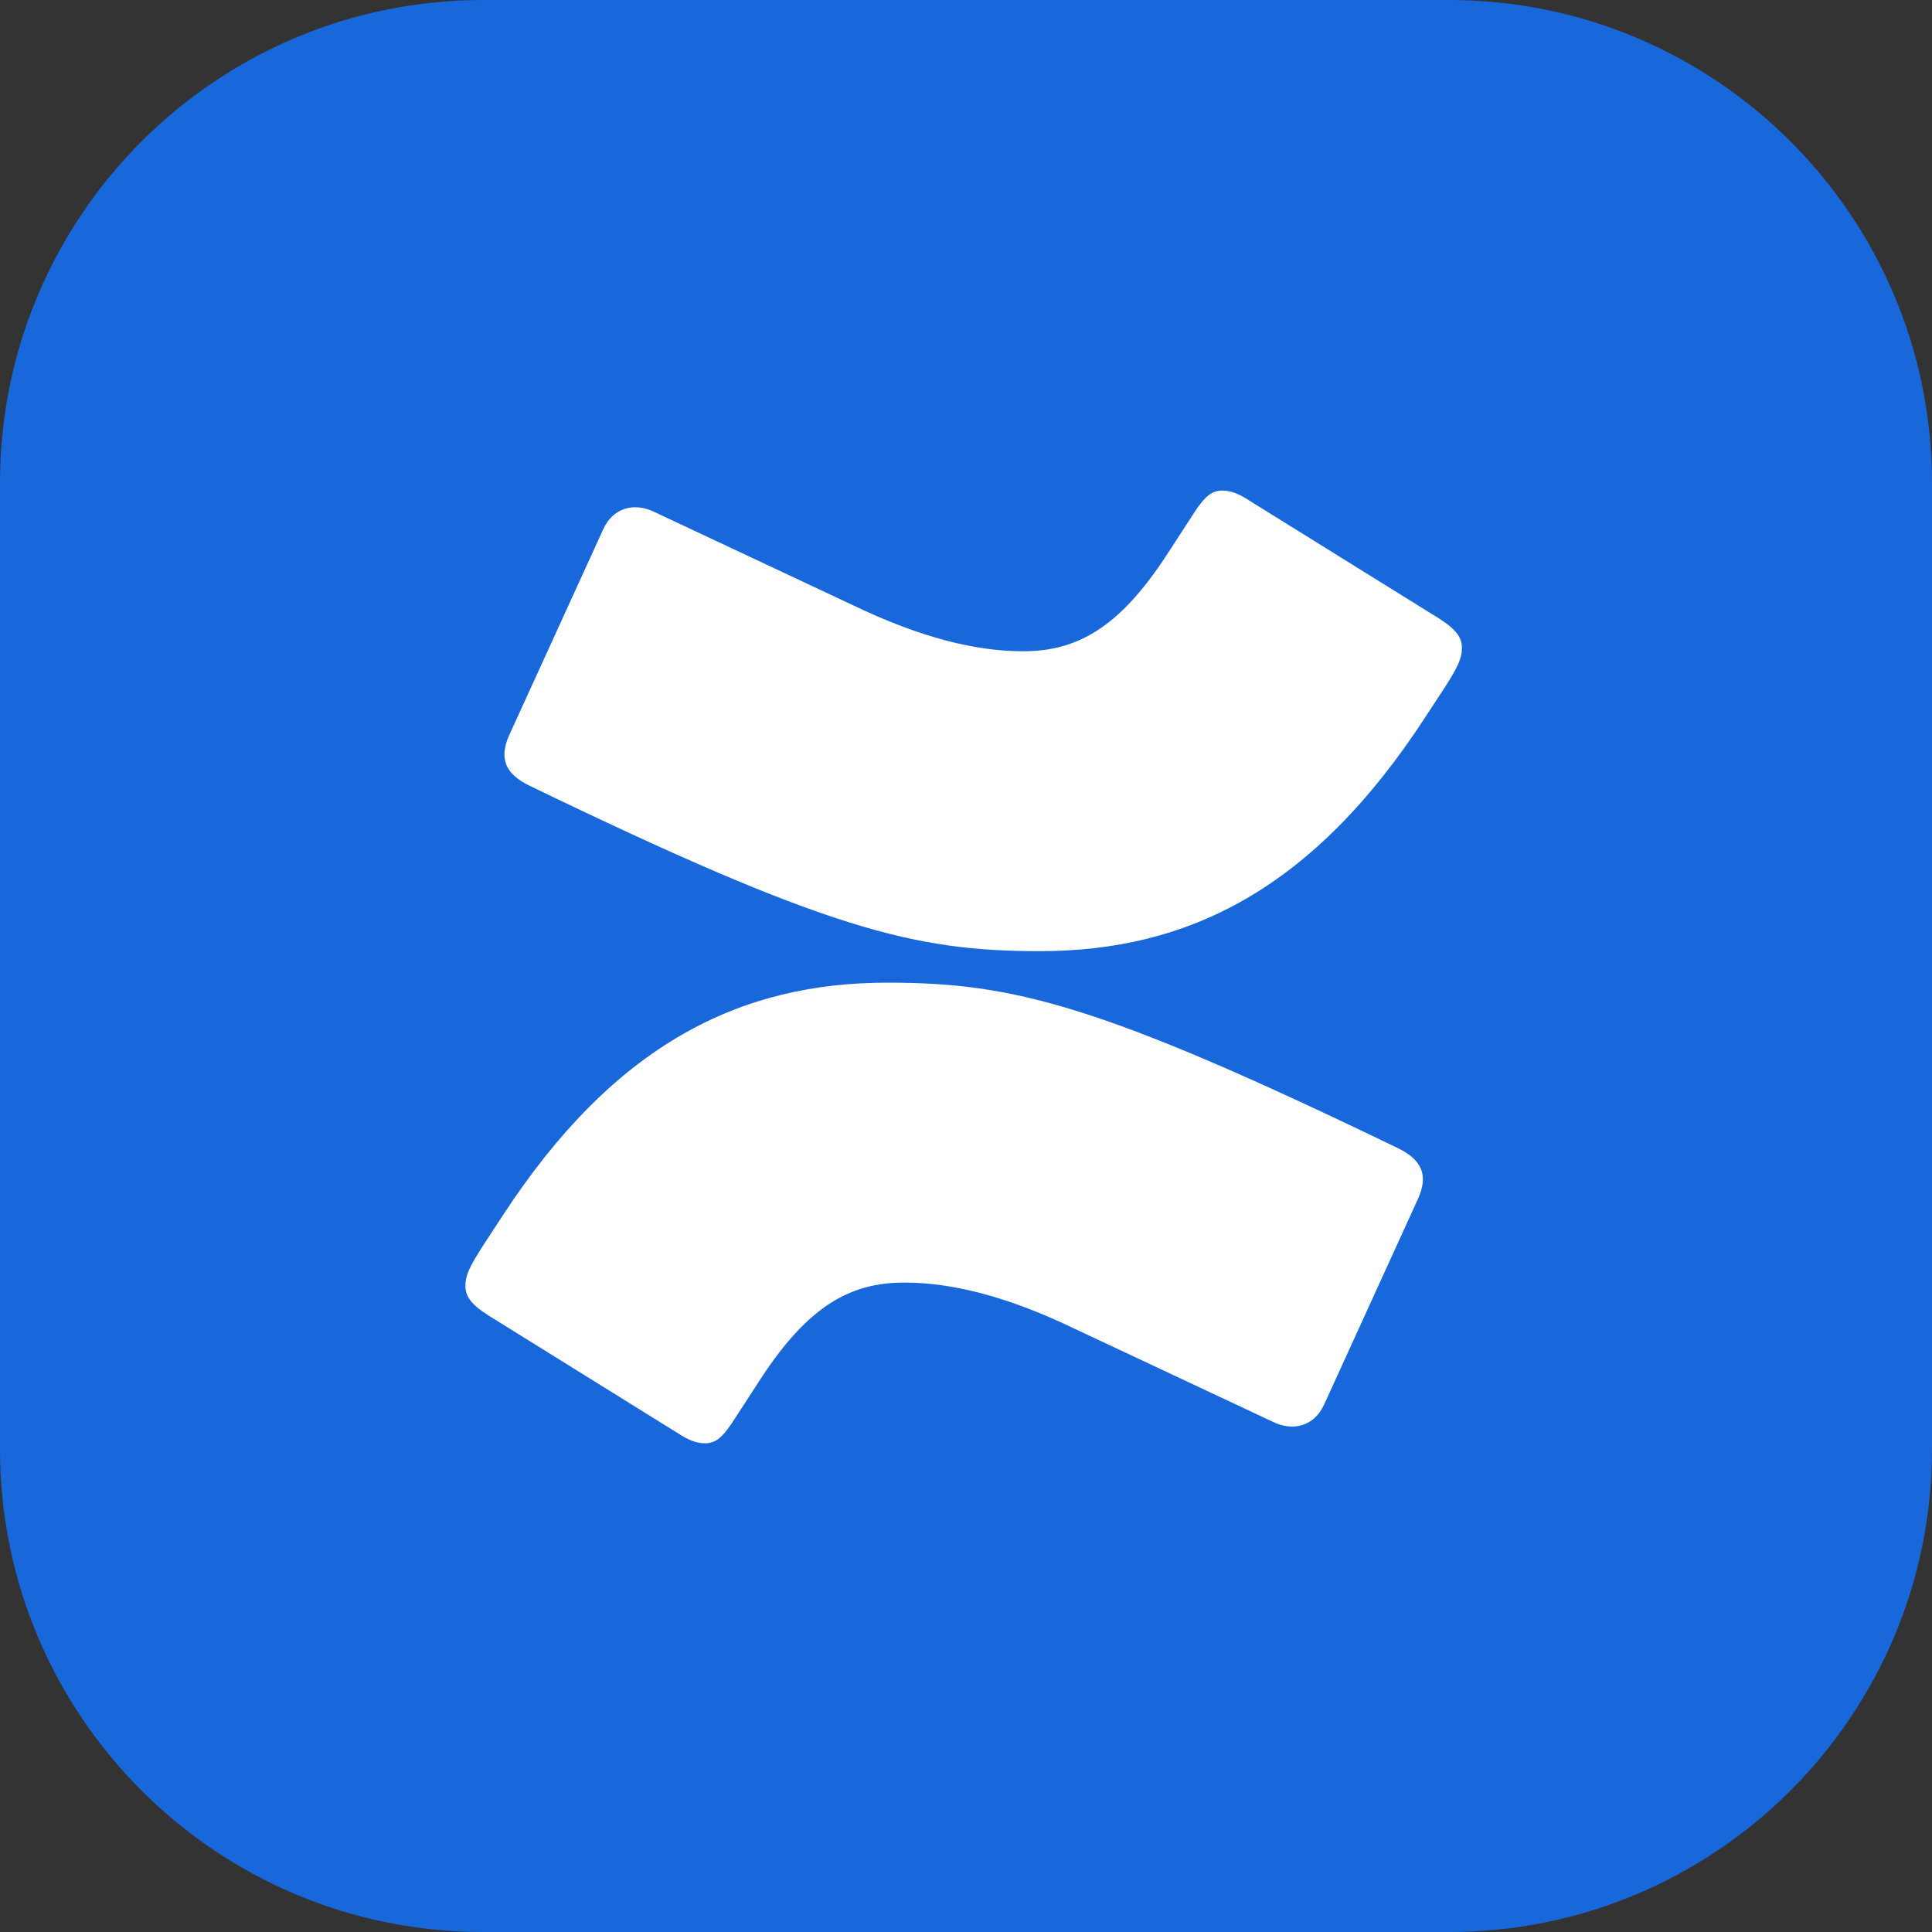
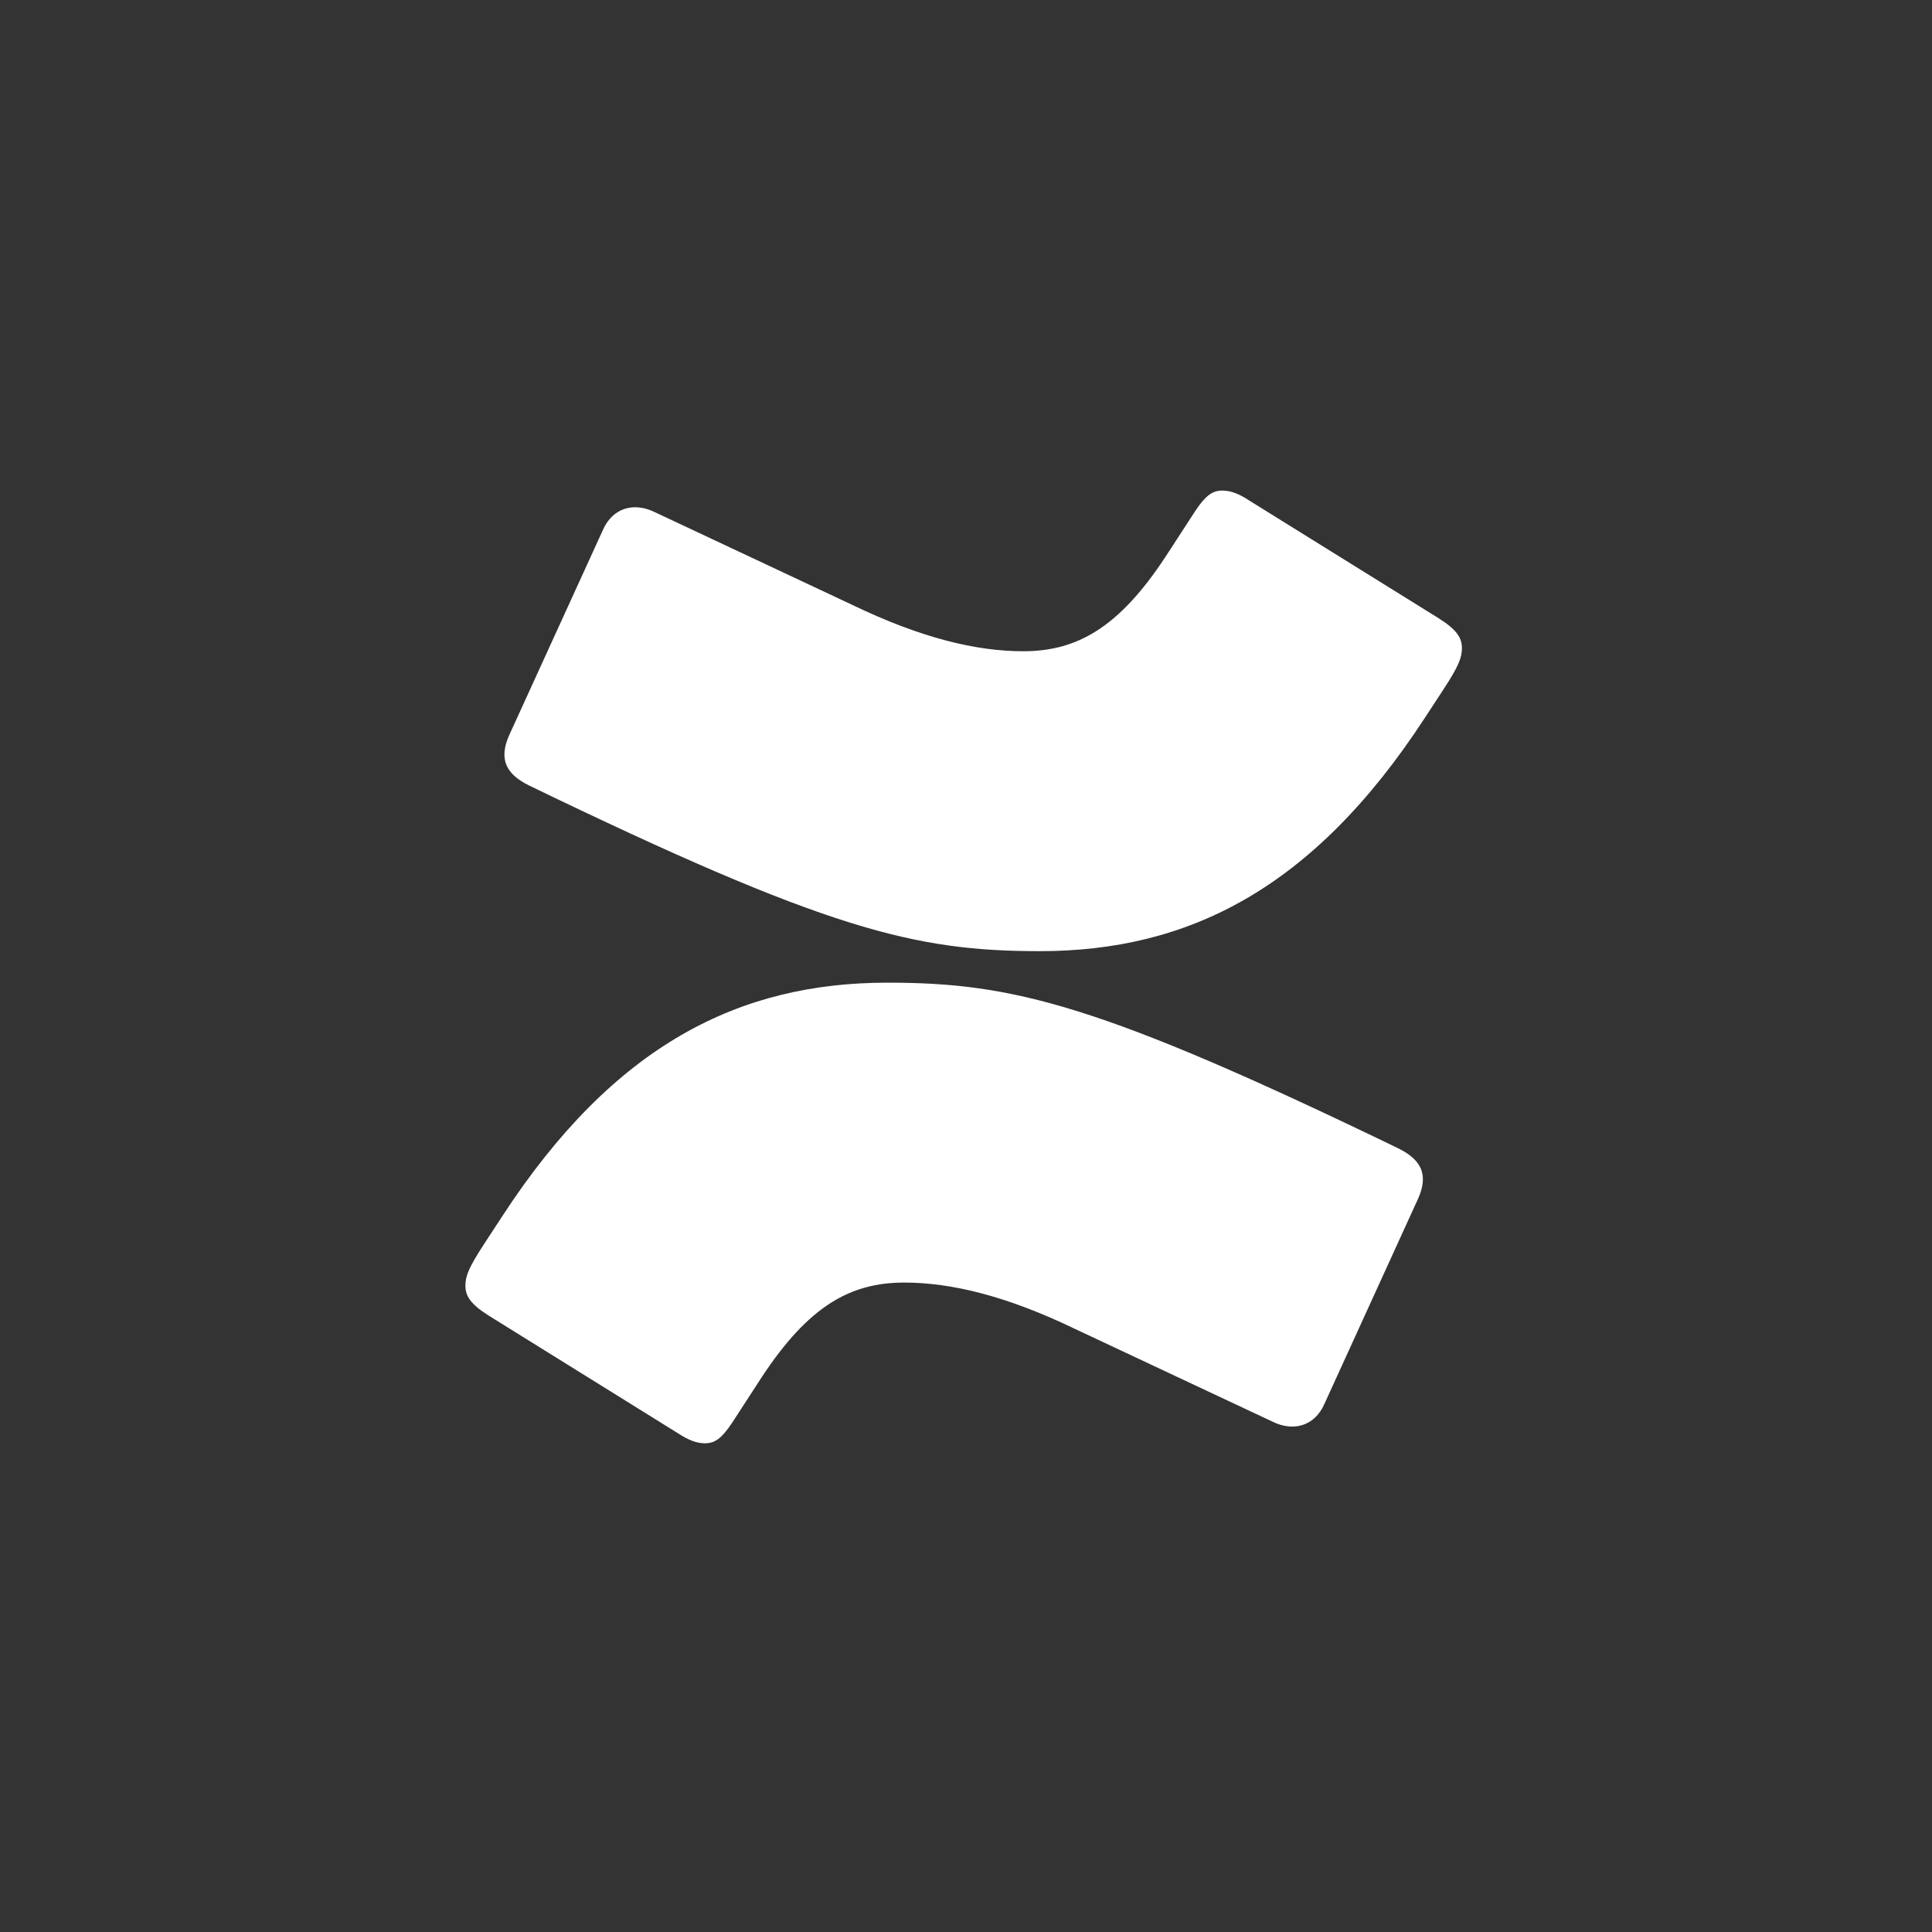
<svg xmlns="http://www.w3.org/2000/svg" viewBox="0 0 512 512" fill-rule="evenodd" clip-rule="evenodd" stroke-linejoin="round" stroke-miterlimit="2">
  <rect x="0" y="0" width="512" height="512" fill="#333333" stroke="none" />
-   <path d="M0 128C0 57.312 57.312 0 128 0h256.001c70.688 0 128 57.312 128 128v256.001c0 70.688-57.312 128-128 128h-256C57.311 512.002 0 454.69 0 384.002v-256z" fill="#1868db" fill-rule="nonzero" />
  <path d="M370.561 304.321c-79.008-38.198-102.09-43.904-135.382-43.904-39.05 0-72.341 16.245-102.08 61.91l-4.885 7.466c-3.99 6.144-4.875 8.341-4.875 10.976 0 2.635 1.323 4.832 6.208 7.904l50.155 31.179c2.667 1.75 4.885 2.635 7.104 2.635 2.667 0 4.437-1.323 7.104-5.27l7.99-12.299c12.426-18.88 23.52-25.024 37.727-25.024 12.427 0 27.073 3.51 45.27 12.288l52.373 24.587c5.323 2.635 11.094 1.323 13.76-4.821l24.854-54.454c2.667-6.144.885-10.101-5.323-13.173zm-230.358-96.16c78.998 38.197 102.08 43.904 135.371 43.904 39.062 0 72.342-16.246 102.08-61.91l4.886-7.466c4-6.144 4.885-8.342 4.885-10.976 0-2.635-1.333-4.832-6.218-7.904l-50.155-31.169c-2.656-1.76-4.886-2.634-7.094-2.634-2.666 0-4.448 1.312-7.104 5.27l-7.989 12.287c-12.427 18.88-23.53 25.024-37.728 25.024-12.427 0-27.072-3.51-45.28-12.288l-52.363-24.587c-5.333-2.634-11.104-1.322-13.76 4.832l-24.864 54.443c-2.656 6.144-.886 10.102 5.333 13.174z" fill="#fff" fill-rule="nonzero" />
</svg>